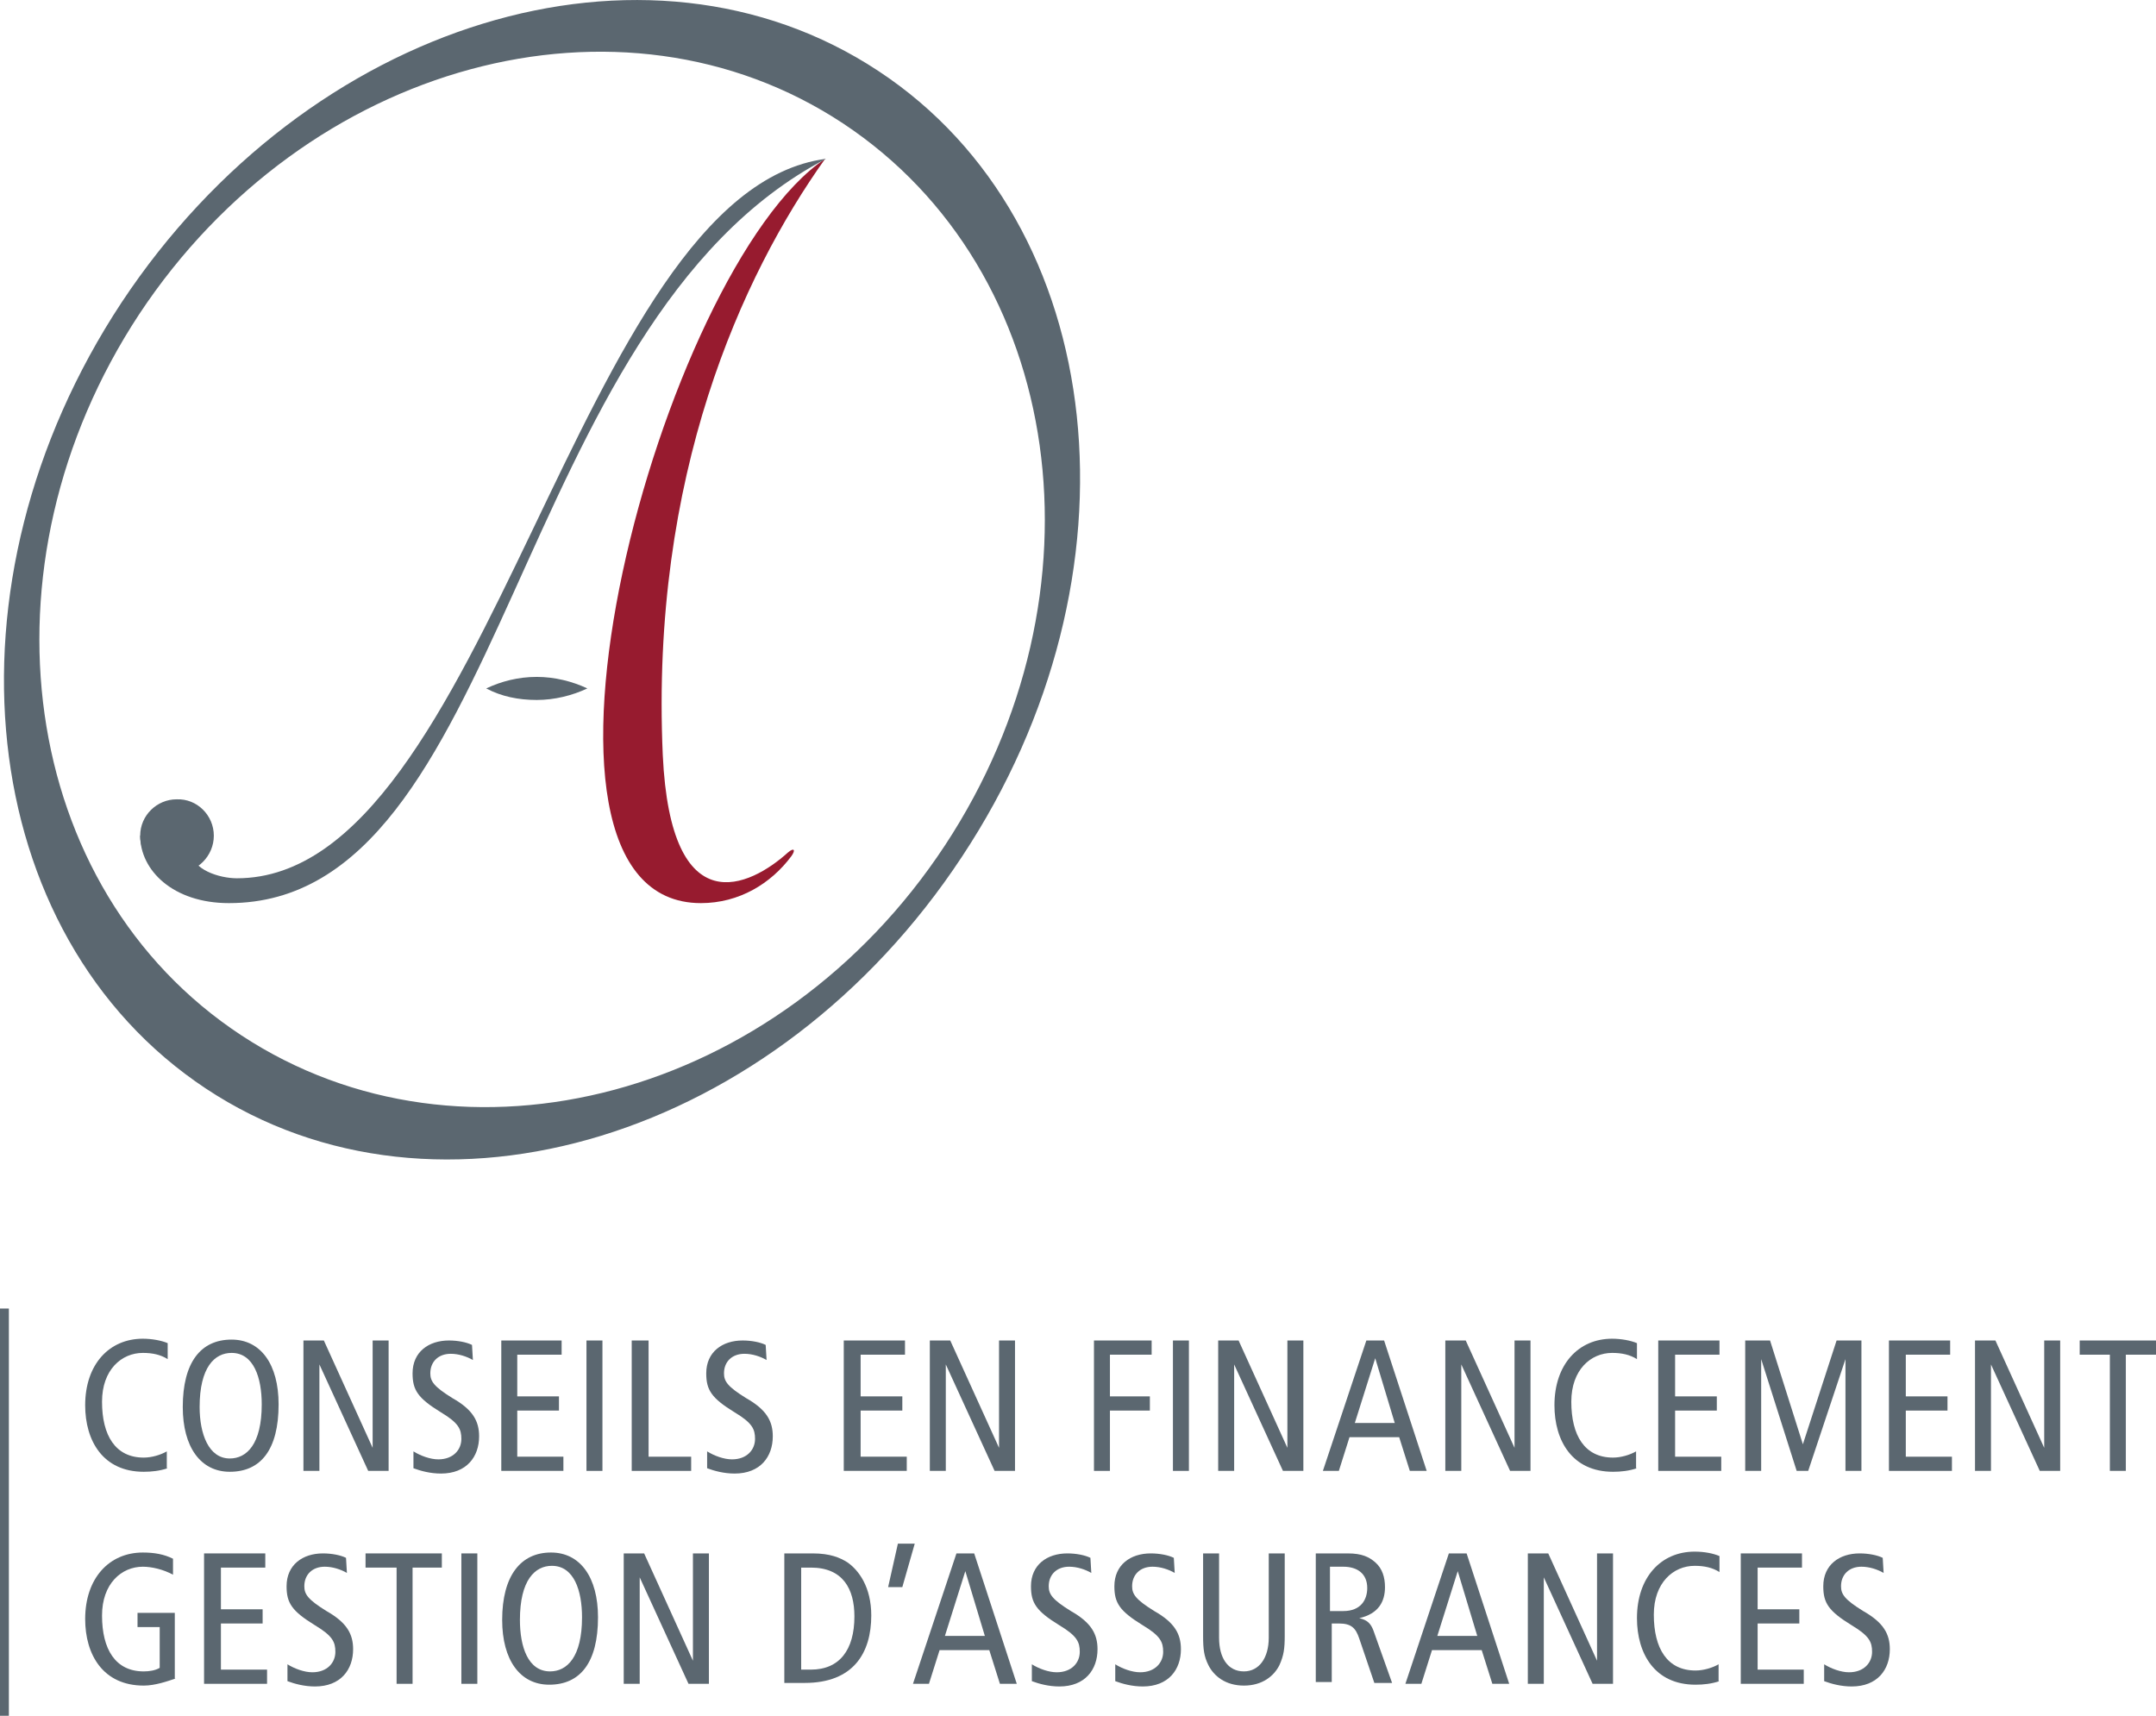
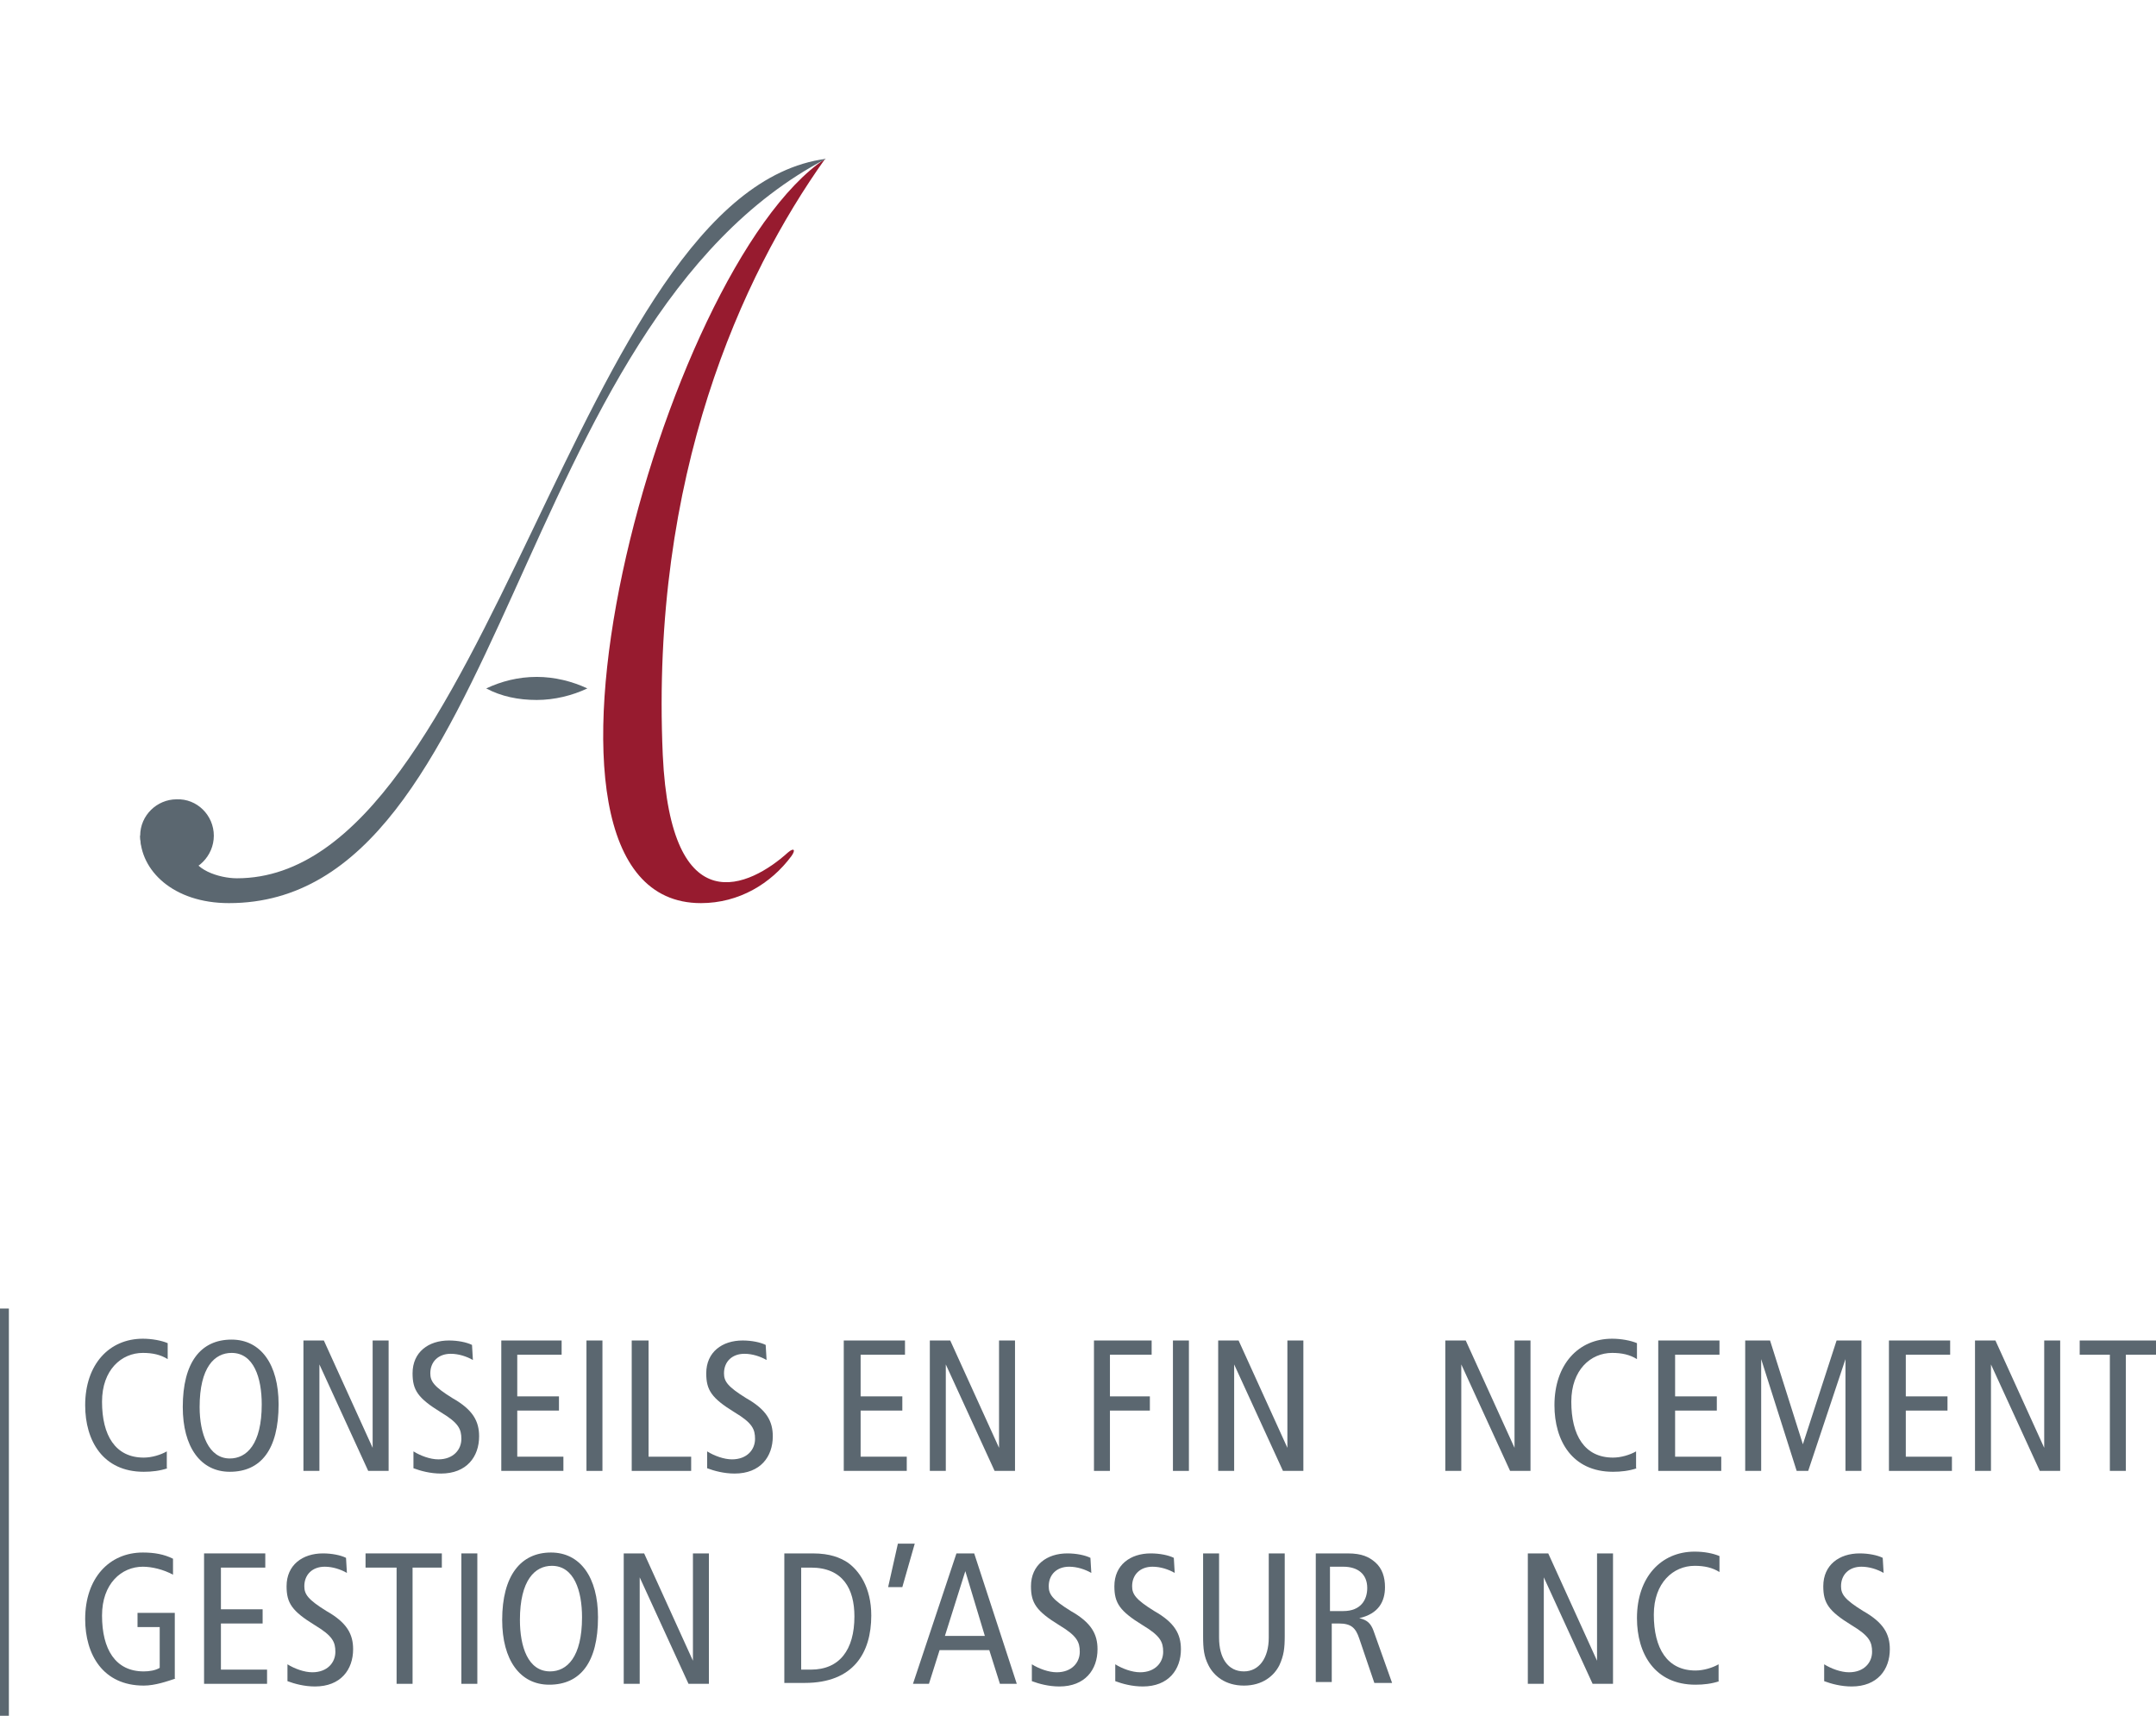
<svg xmlns="http://www.w3.org/2000/svg" version="1.1" id="Calque_1" x="0px" y="0px" viewBox="0 0 243 193.4" style="enable-background:new 0 0 243 193.4;" xml:space="preserve">
  <style type="text/css">
	.st0{fill:#5B6770;}
	.st1{fill:#971B2F;}
	.st2{fill:none;stroke:#5B6770;stroke-miterlimit:10;}
</style>
  <g>
    <g>
      <path class="st0" d="M18.9,165.5c-0.9,0.3-1.8,0.4-2.7,0.4c-4.6,0-6.6-3.5-6.6-7.5c0-4.6,2.7-7.5,6.5-7.5c1,0,2.1,0.2,2.8,0.5v1.8    c-0.8-0.5-1.7-0.7-2.8-0.7c-2.4,0-4.6,1.9-4.6,5.5c0,3.8,1.5,6.3,4.7,6.3c0.9,0,1.9-0.3,2.6-0.7v1.9H18.9z" />
      <path class="st0" d="M26.1,151c3.3,0,5.3,2.8,5.3,7.3c0,5.1-2,7.6-5.5,7.6c-3.3,0-5.3-2.8-5.3-7.3C20.6,153.6,22.6,151,26.1,151z     M25.9,164.4c1.9,0,3.6-1.6,3.6-6.1c0-3-0.9-5.8-3.4-5.8c-1.9,0-3.6,1.6-3.6,6.1C22.5,161.6,23.5,164.4,25.9,164.4z" />
      <path class="st0" d="M34.2,151.1h2.3l5.5,12.1l0,0v-12.1h1.8v14.7h-2.3l-5.5-12l0,0v12h-1.8V151.1z" />
      <path class="st0" d="M53.3,153.3c-0.7-0.4-1.6-0.7-2.5-0.7c-1.4,0-2.3,0.9-2.3,2.2c0,0.9,0.4,1.5,2.5,2.8c2.3,1.3,3,2.6,3,4.3    c0,2.3-1.4,4.2-4.3,4.2c-1.2,0-2.3-0.3-3.1-0.6v-1.9c0.8,0.5,1.9,0.9,2.8,0.9c1.7,0,2.6-1.1,2.6-2.3c0-1.1-0.3-1.8-2.3-3    c-2.6-1.6-3.2-2.5-3.2-4.4c0-2.4,1.8-3.7,4.1-3.7c1,0,2,0.2,2.6,0.5L53.3,153.3L53.3,153.3z" />
      <path class="st0" d="M56.5,151.1h6.8v1.6h-5v4.7H63v1.6h-4.7v5.2h5.2v1.6h-7V151.1z" />
      <path class="st0" d="M66.1,151.1h1.8v14.7h-1.8V151.1z" />
      <path class="st0" d="M71.3,151.1h1.8v13.1h4.8v1.6h-6.7v-14.7H71.3z" />
      <path class="st0" d="M86.4,153.3c-0.7-0.4-1.6-0.7-2.5-0.7c-1.4,0-2.3,0.9-2.3,2.2c0,0.9,0.4,1.5,2.5,2.8c2.3,1.3,3,2.6,3,4.3    c0,2.3-1.4,4.2-4.3,4.2c-1.2,0-2.3-0.3-3.1-0.6v-1.9c0.8,0.5,1.9,0.9,2.8,0.9c1.7,0,2.6-1.1,2.6-2.3c0-1.1-0.3-1.8-2.3-3    c-2.6-1.6-3.2-2.5-3.2-4.4c0-2.4,1.8-3.7,4.1-3.7c1,0,2,0.2,2.6,0.5L86.4,153.3L86.4,153.3z" />
      <path class="st0" d="M95.2,151.1h6.8v1.6h-5v4.7h4.7v1.6H97v5.2h5.2v1.6h-7.1v-14.7H95.2z" />
      <path class="st0" d="M104.8,151.1h2.3l5.5,12.1l0,0v-12.1h1.8v14.7h-2.3l-5.5-12l0,0v12h-1.8V151.1z" />
      <path class="st0" d="M123.2,151.1h6.6v1.6h-4.7v4.7h4.5v1.6h-4.5v6.8h-1.8v-14.7H123.2z" />
      <path class="st0" d="M132.2,151.1h1.8v14.7h-1.8V151.1z" />
      <path class="st0" d="M137.3,151.1h2.3l5.5,12.1l0,0v-12.1h1.8v14.7h-2.3l-5.5-12l0,0v12h-1.8V151.1z" />
-       <path class="st0" d="M156,151.1l4.8,14.7h-1.9l-1.2-3.8h-5.6l-1.2,3.8h-1.8l4.9-14.7H156z M157.2,160.4l-2.2-7.3l0,0l-2.3,7.3    H157.2z" />
      <path class="st0" d="M162.9,151.1h2.3l5.5,12.1l0,0v-12.1h1.8v14.7h-2.3l-5.5-12l0,0v12h-1.8V151.1z" />
      <path class="st0" d="M184.5,165.5c-0.9,0.3-1.8,0.4-2.7,0.4c-4.6,0-6.6-3.5-6.6-7.5c0-4.6,2.7-7.5,6.5-7.5c1,0,2.1,0.2,2.8,0.5    v1.8c-0.8-0.5-1.7-0.7-2.8-0.7c-2.4,0-4.6,1.9-4.6,5.5c0,3.8,1.5,6.3,4.7,6.3c0.9,0,1.9-0.3,2.6-0.7v1.9H184.5z" />
      <path class="st0" d="M187,151.1h6.8v1.6h-5v4.7h4.7v1.6h-4.7v5.2h5.2v1.6h-7.1v-14.7H187z" />
      <path class="st0" d="M196.6,151.1h2.9l3.7,11.7l0,0l3.8-11.7h2.8v14.7H208v-12.6l0,0l-4.2,12.6h-1.3l-4-12.6l0,0v12.6h-1.8v-14.7    H196.6z" />
      <path class="st0" d="M213,151.1h6.8v1.6h-5v4.7h4.7v1.6h-4.7v5.2h5.2v1.6h-7.1v-14.7H213z" />
      <path class="st0" d="M222.6,151.1h2.3l5.5,12.1l0,0v-12.1h1.8v14.7h-2.3l-5.5-12l0,0v12h-1.8V151.1z" />
      <path class="st0" d="M237.8,152.7h-3.4v-1.6h8.6v1.6h-3.4v13.1h-1.8L237.8,152.7L237.8,152.7z" />
      <path class="st0" d="M19.8,189.2c-0.9,0.3-2.3,0.8-3.6,0.8c-4.6,0-6.6-3.5-6.6-7.5c0-4.6,2.7-7.5,6.5-7.5c1.3,0,2.4,0.2,3.4,0.7    v1.8c-1.1-0.6-2.4-0.9-3.4-0.9c-2.4,0-4.6,1.9-4.6,5.5c0,3.8,1.5,6.3,4.7,6.3c0.6,0,1.3-0.1,1.8-0.4v-4.6h-2.5v-1.6h4.2v7.4H19.8z    " />
      <path class="st0" d="M23.1,175.1h6.8v1.6h-5v4.7h4.7v1.6h-4.7v5.2h5.2v1.6H23v-14.7H23.1z" />
      <path class="st0" d="M39.1,177.3c-0.7-0.4-1.6-0.7-2.5-0.7c-1.4,0-2.3,0.9-2.3,2.2c0,0.9,0.4,1.5,2.5,2.8c2.3,1.3,3,2.6,3,4.3    c0,2.3-1.4,4.2-4.3,4.2c-1.2,0-2.3-0.3-3.1-0.6v-1.9c0.8,0.5,1.9,0.9,2.8,0.9c1.7,0,2.6-1.1,2.6-2.3c0-1.1-0.3-1.8-2.3-3    c-2.6-1.6-3.2-2.5-3.2-4.4c0-2.4,1.8-3.7,4.1-3.7c1,0,2,0.2,2.6,0.5L39.1,177.3L39.1,177.3z" />
      <path class="st0" d="M44.6,176.7h-3.4v-1.6h8.6v1.6h-3.3v13.1h-1.8v-13.1H44.6z" />
      <path class="st0" d="M52,175.1h1.8v14.7H52V175.1z" />
      <path class="st0" d="M62.1,175c3.3,0,5.3,2.8,5.3,7.3c0,5.1-2,7.6-5.5,7.6c-3.3,0-5.3-2.8-5.3-7.3C56.6,177.6,58.7,175,62.1,175z     M62,188.4c1.9,0,3.6-1.6,3.6-6.1c0-3-0.9-5.8-3.4-5.8c-1.9,0-3.6,1.6-3.6,6.1C58.6,185.6,59.5,188.4,62,188.4z" />
      <path class="st0" d="M70.3,175.1h2.3l5.5,12.1l0,0v-12.1h1.8v14.7h-2.3l-5.5-12l0,0v12h-1.8V175.1z" />
      <path class="st0" d="M88.4,175.1h3.2c2,0,3.1,0.5,3.9,1c1.3,0.9,2.7,2.8,2.7,6c0,4.2-2,7.6-7.5,7.6h-2.3L88.4,175.1L88.4,175.1z     M90.3,188.2h1.1c3.2,0,4.9-2.2,4.9-6c0-3.1-1.3-5.5-4.9-5.5h-1.1V188.2z" />
      <path class="st0" d="M101.2,174h1.9l-1.4,4.9h-1.6L101.2,174z" />
      <path class="st0" d="M109.8,175.1l4.8,14.7h-1.9l-1.2-3.8h-5.6l-1.2,3.8h-1.8l4.9-14.7H109.8z M111,184.4l-2.2-7.3l0,0l-2.3,7.3    H111z" />
      <path class="st0" d="M123,177.3c-0.7-0.4-1.6-0.7-2.5-0.7c-1.4,0-2.3,0.9-2.3,2.2c0,0.9,0.4,1.5,2.5,2.8c2.3,1.3,3,2.6,3,4.3    c0,2.3-1.4,4.2-4.3,4.2c-1.2,0-2.3-0.3-3.1-0.6v-1.9c0.8,0.5,1.9,0.9,2.8,0.9c1.7,0,2.6-1.1,2.6-2.3c0-1.1-0.3-1.8-2.3-3    c-2.6-1.6-3.2-2.5-3.2-4.4c0-2.4,1.8-3.7,4.1-3.7c1,0,2,0.2,2.6,0.5L123,177.3L123,177.3z" />
      <path class="st0" d="M132.4,177.3c-0.7-0.4-1.6-0.7-2.5-0.7c-1.4,0-2.3,0.9-2.3,2.2c0,0.9,0.4,1.5,2.5,2.8c2.3,1.3,3,2.6,3,4.3    c0,2.3-1.4,4.2-4.3,4.2c-1.2,0-2.3-0.3-3.1-0.6v-1.9c0.8,0.5,1.9,0.9,2.8,0.9c1.7,0,2.6-1.1,2.6-2.3c0-1.1-0.3-1.8-2.3-3    c-2.6-1.6-3.2-2.5-3.2-4.4c0-2.4,1.8-3.7,4.1-3.7c1,0,2,0.2,2.6,0.5L132.4,177.3L132.4,177.3z" />
      <path class="st0" d="M144.8,184.4c0,1.4-0.1,2.2-0.6,3.3c-0.6,1.2-1.9,2.3-4,2.3s-3.4-1.1-4-2.3c-0.5-1-0.6-1.8-0.6-3.3v-9.3h1.8    v9.5c0,2.3,1,3.8,2.8,3.8c1.7,0,2.8-1.5,2.8-3.8v-9.5h1.8L144.8,184.4L144.8,184.4z" />
      <path class="st0" d="M148.1,175.1h3.8c1.6,0,2.4,0.4,3.1,1c0.8,0.7,1.1,1.7,1.1,2.8c0,1.6-0.7,3-2.9,3.5l0,0    c0.9,0.2,1.3,0.6,1.6,1.4l2.1,5.9h-2l-1.7-5c-0.4-1.2-0.9-1.7-2.3-1.7h-0.8v6.6h-1.8v-14.5H148.1z M150,181.6h1.4    c2,0,2.7-1.3,2.7-2.6c0-1.6-1.1-2.4-2.7-2.4h-1.5v5H150z" />
-       <path class="st0" d="M165.3,175.1l4.8,14.7h-1.9L167,186h-5.6l-1.2,3.8h-1.8l4.9-14.7H165.3z M166.5,184.4l-2.2-7.3l0,0l-2.3,7.3    H166.5z" />
      <path class="st0" d="M172.2,175.1h2.3l5.5,12.1l0,0v-12.1h1.8v14.7h-2.3l-5.5-12l0,0v12h-1.8V175.1z" />
      <path class="st0" d="M193.8,189.5c-0.9,0.3-1.8,0.4-2.7,0.4c-4.6,0-6.6-3.5-6.6-7.5c0-4.6,2.7-7.5,6.5-7.5c1.1,0,2.1,0.2,2.8,0.5    v1.8c-0.8-0.5-1.7-0.7-2.8-0.7c-2.4,0-4.6,1.9-4.6,5.5c0,3.8,1.5,6.3,4.7,6.3c0.9,0,1.9-0.3,2.6-0.7v1.9H193.8z" />
-       <path class="st0" d="M196.3,175.1h6.8v1.6h-5v4.7h4.7v1.6h-4.7v5.2h5.2v1.6h-7.1v-14.7H196.3z" />
      <path class="st0" d="M212.3,177.3c-0.7-0.4-1.6-0.7-2.5-0.7c-1.4,0-2.3,0.9-2.3,2.2c0,0.9,0.4,1.5,2.5,2.8c2.3,1.3,3,2.6,3,4.3    c0,2.3-1.4,4.2-4.3,4.2c-1.2,0-2.3-0.3-3.1-0.6v-1.9c0.8,0.5,1.9,0.9,2.8,0.9c1.7,0,2.6-1.1,2.6-2.3c0-1.1-0.3-1.8-2.3-3    c-2.6-1.6-3.2-2.5-3.2-4.4c0-2.4,1.8-3.7,4.1-3.7c1,0,2,0.2,2.6,0.5L212.3,177.3L212.3,177.3z" />
    </g>
  </g>
  <g>
-     <path class="st0" d="M108.4,96.6c-20.9,31.7-59.1,43.4-85.2,26.1s-30.4-56.9-9.5-88.6C34.7,2.4,72.8-9.3,99,8   C125.1,25.2,129.4,64.9,108.4,96.6z M95,13.9C70-2.6,34.5,7,15.7,35.4C-3,63.8,2.1,100.2,27.2,116.7s60.6,7,79.3-21.4   S120.1,30.5,95,13.9z" />
    <path class="st1" d="M93,17.9c-9.4,13.2-19.7,35.7-18.3,67.2c0.9,19.3,9.9,14.8,14.1,11c0.7-0.6,0.9-0.3,0.4,0.4   c-2.3,3.1-5.9,5.3-10.2,5.3C55.3,101.8,74.5,30.3,93,17.9z" />
    <path class="st0" d="M21.6,96c0,2,3.1,3,5.1,3c28.5,0,38.1-77.4,66.4-81.1c-35.6,18.6-35.9,83.9-67.3,83.9c-6.3,0-10-3.7-10-7.6" />
    <path class="st0" d="M54.8,77.6c1.7,0.9,3.6,1.3,5.7,1.3c2,0,4-0.5,5.7-1.3c-1.7-0.8-3.7-1.3-5.7-1.3   C58.4,76.3,56.5,76.8,54.8,77.6z" />
    <path class="st0" d="M24.1,94.2c0,2.3-1.9,4.2-4.2,4.2s-4.1-1.9-4.1-4.2c0-2.3,1.9-4.1,4.1-4.1C22.2,90,24.1,91.9,24.1,94.2z" />
  </g>
  <line class="st2" x1="0.5" y1="147.5" x2="0.5" y2="193.4" />
</svg>